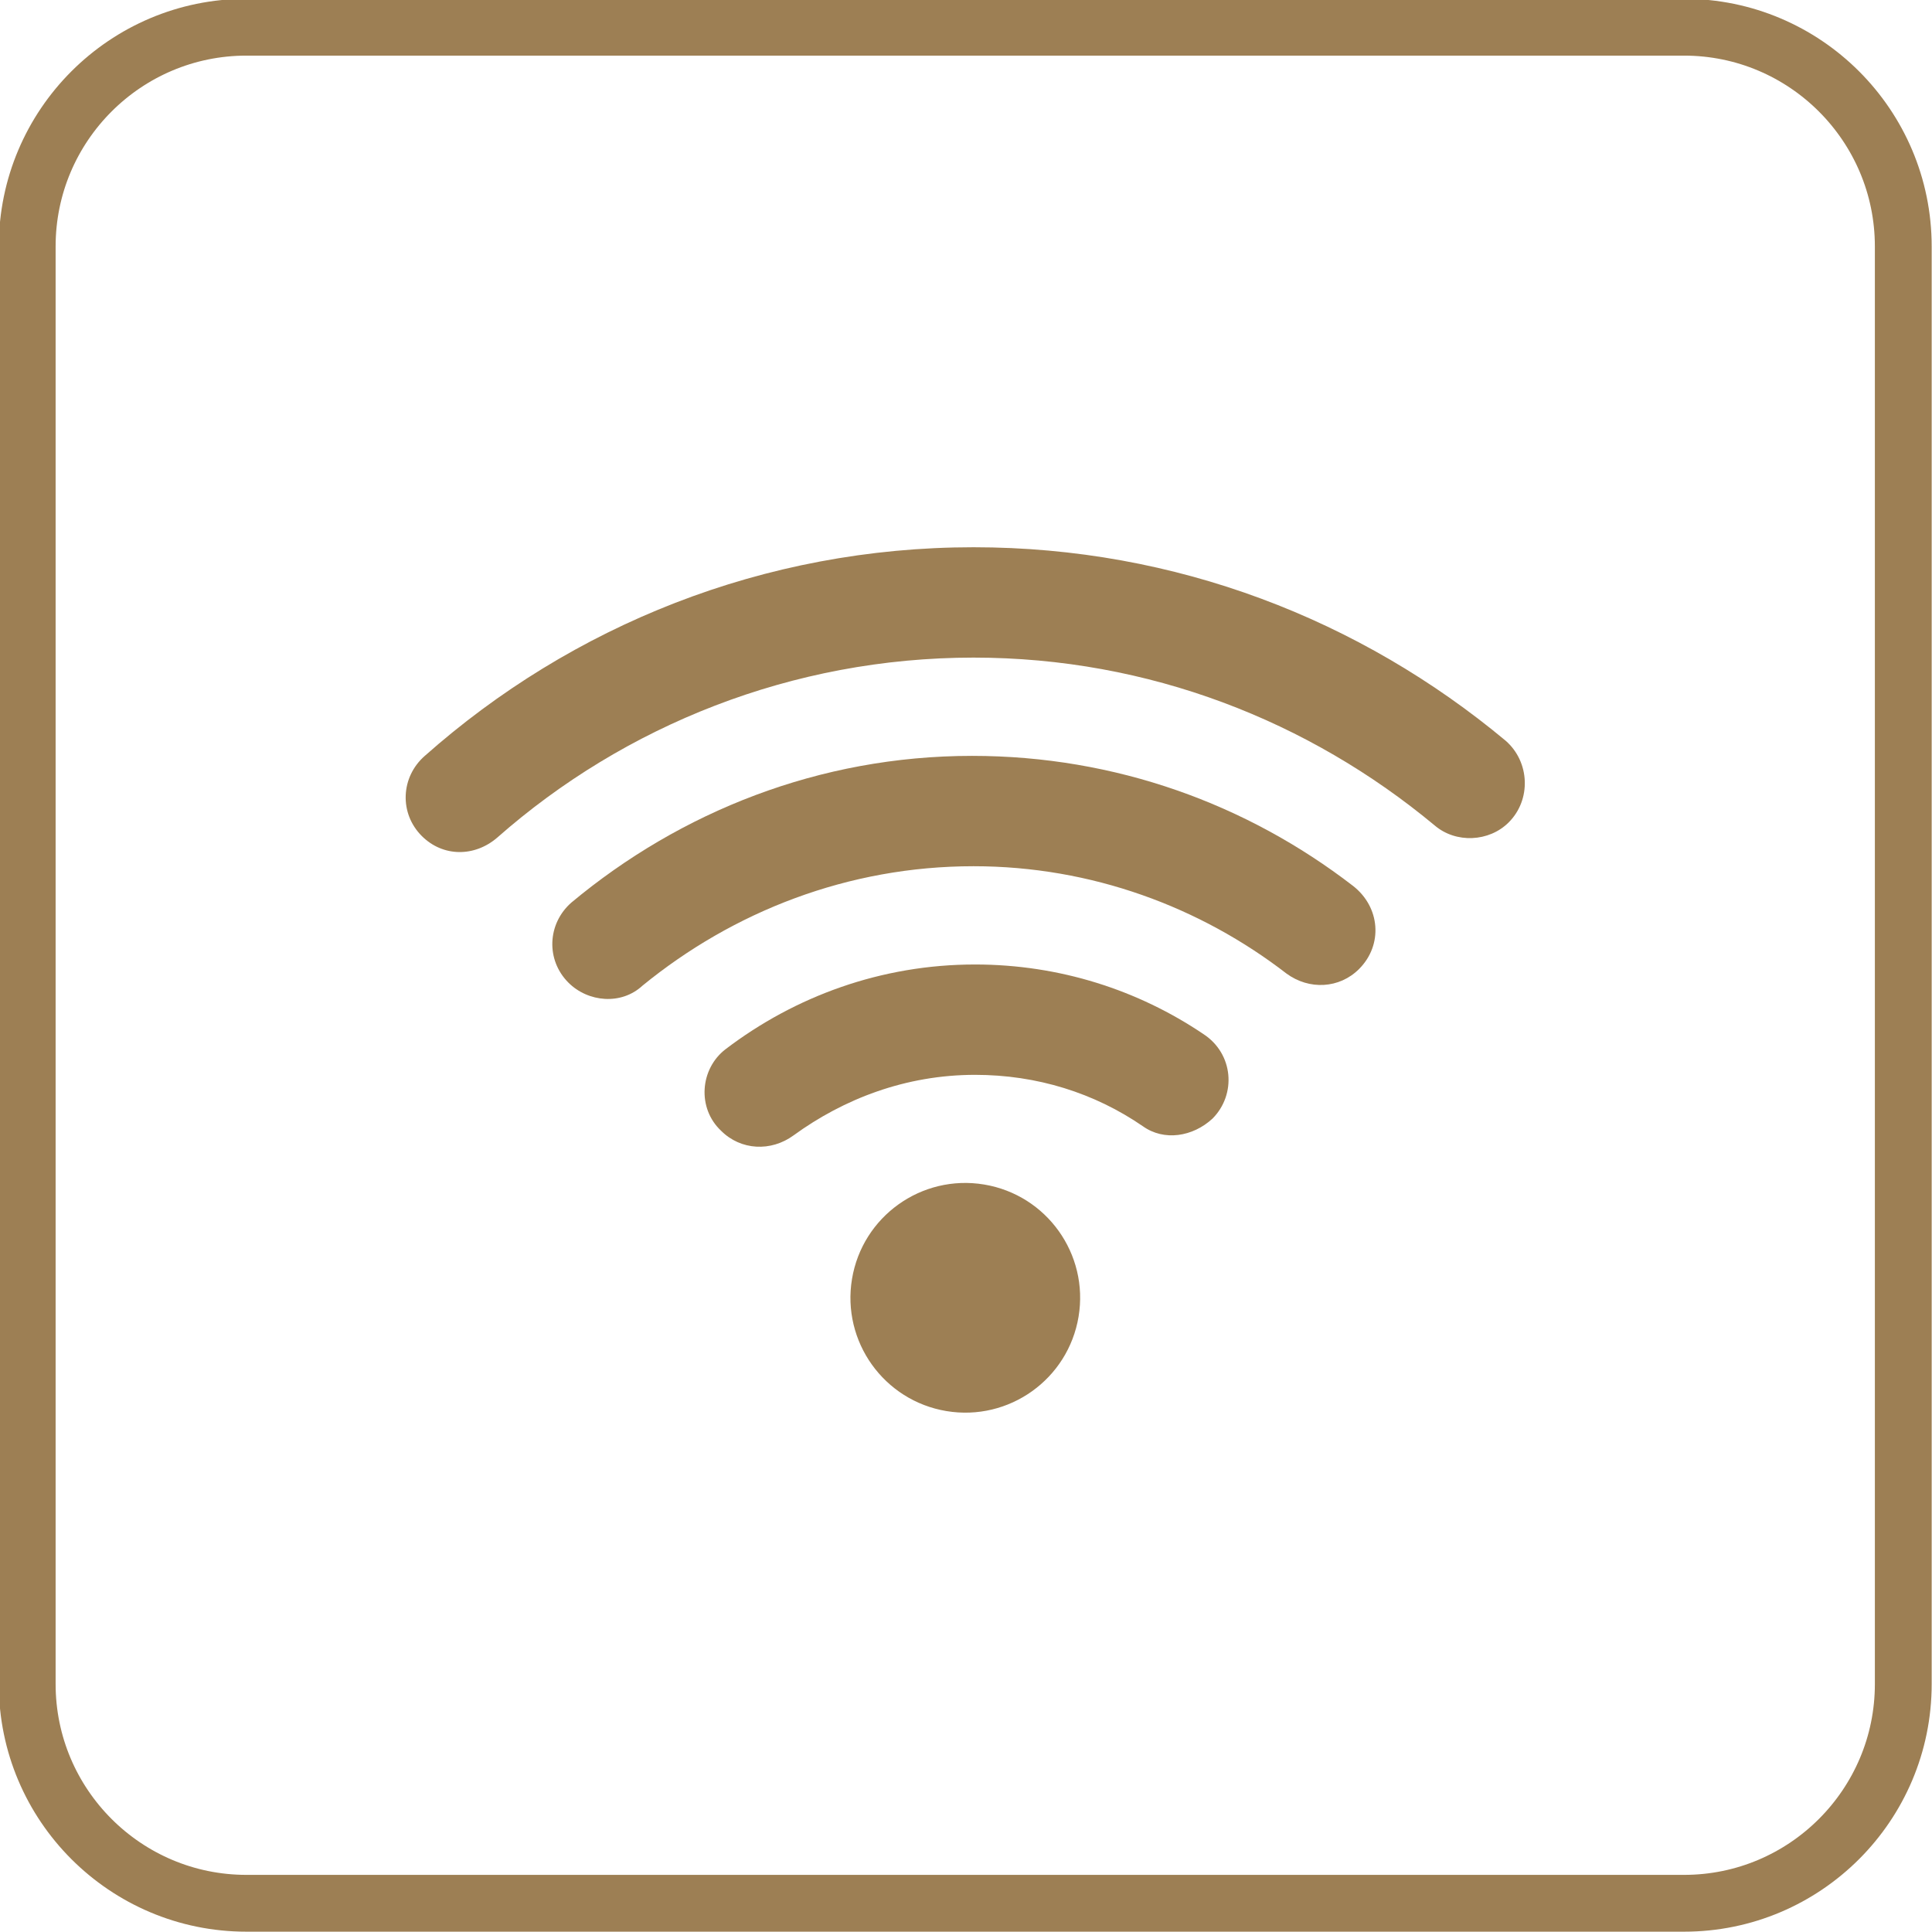
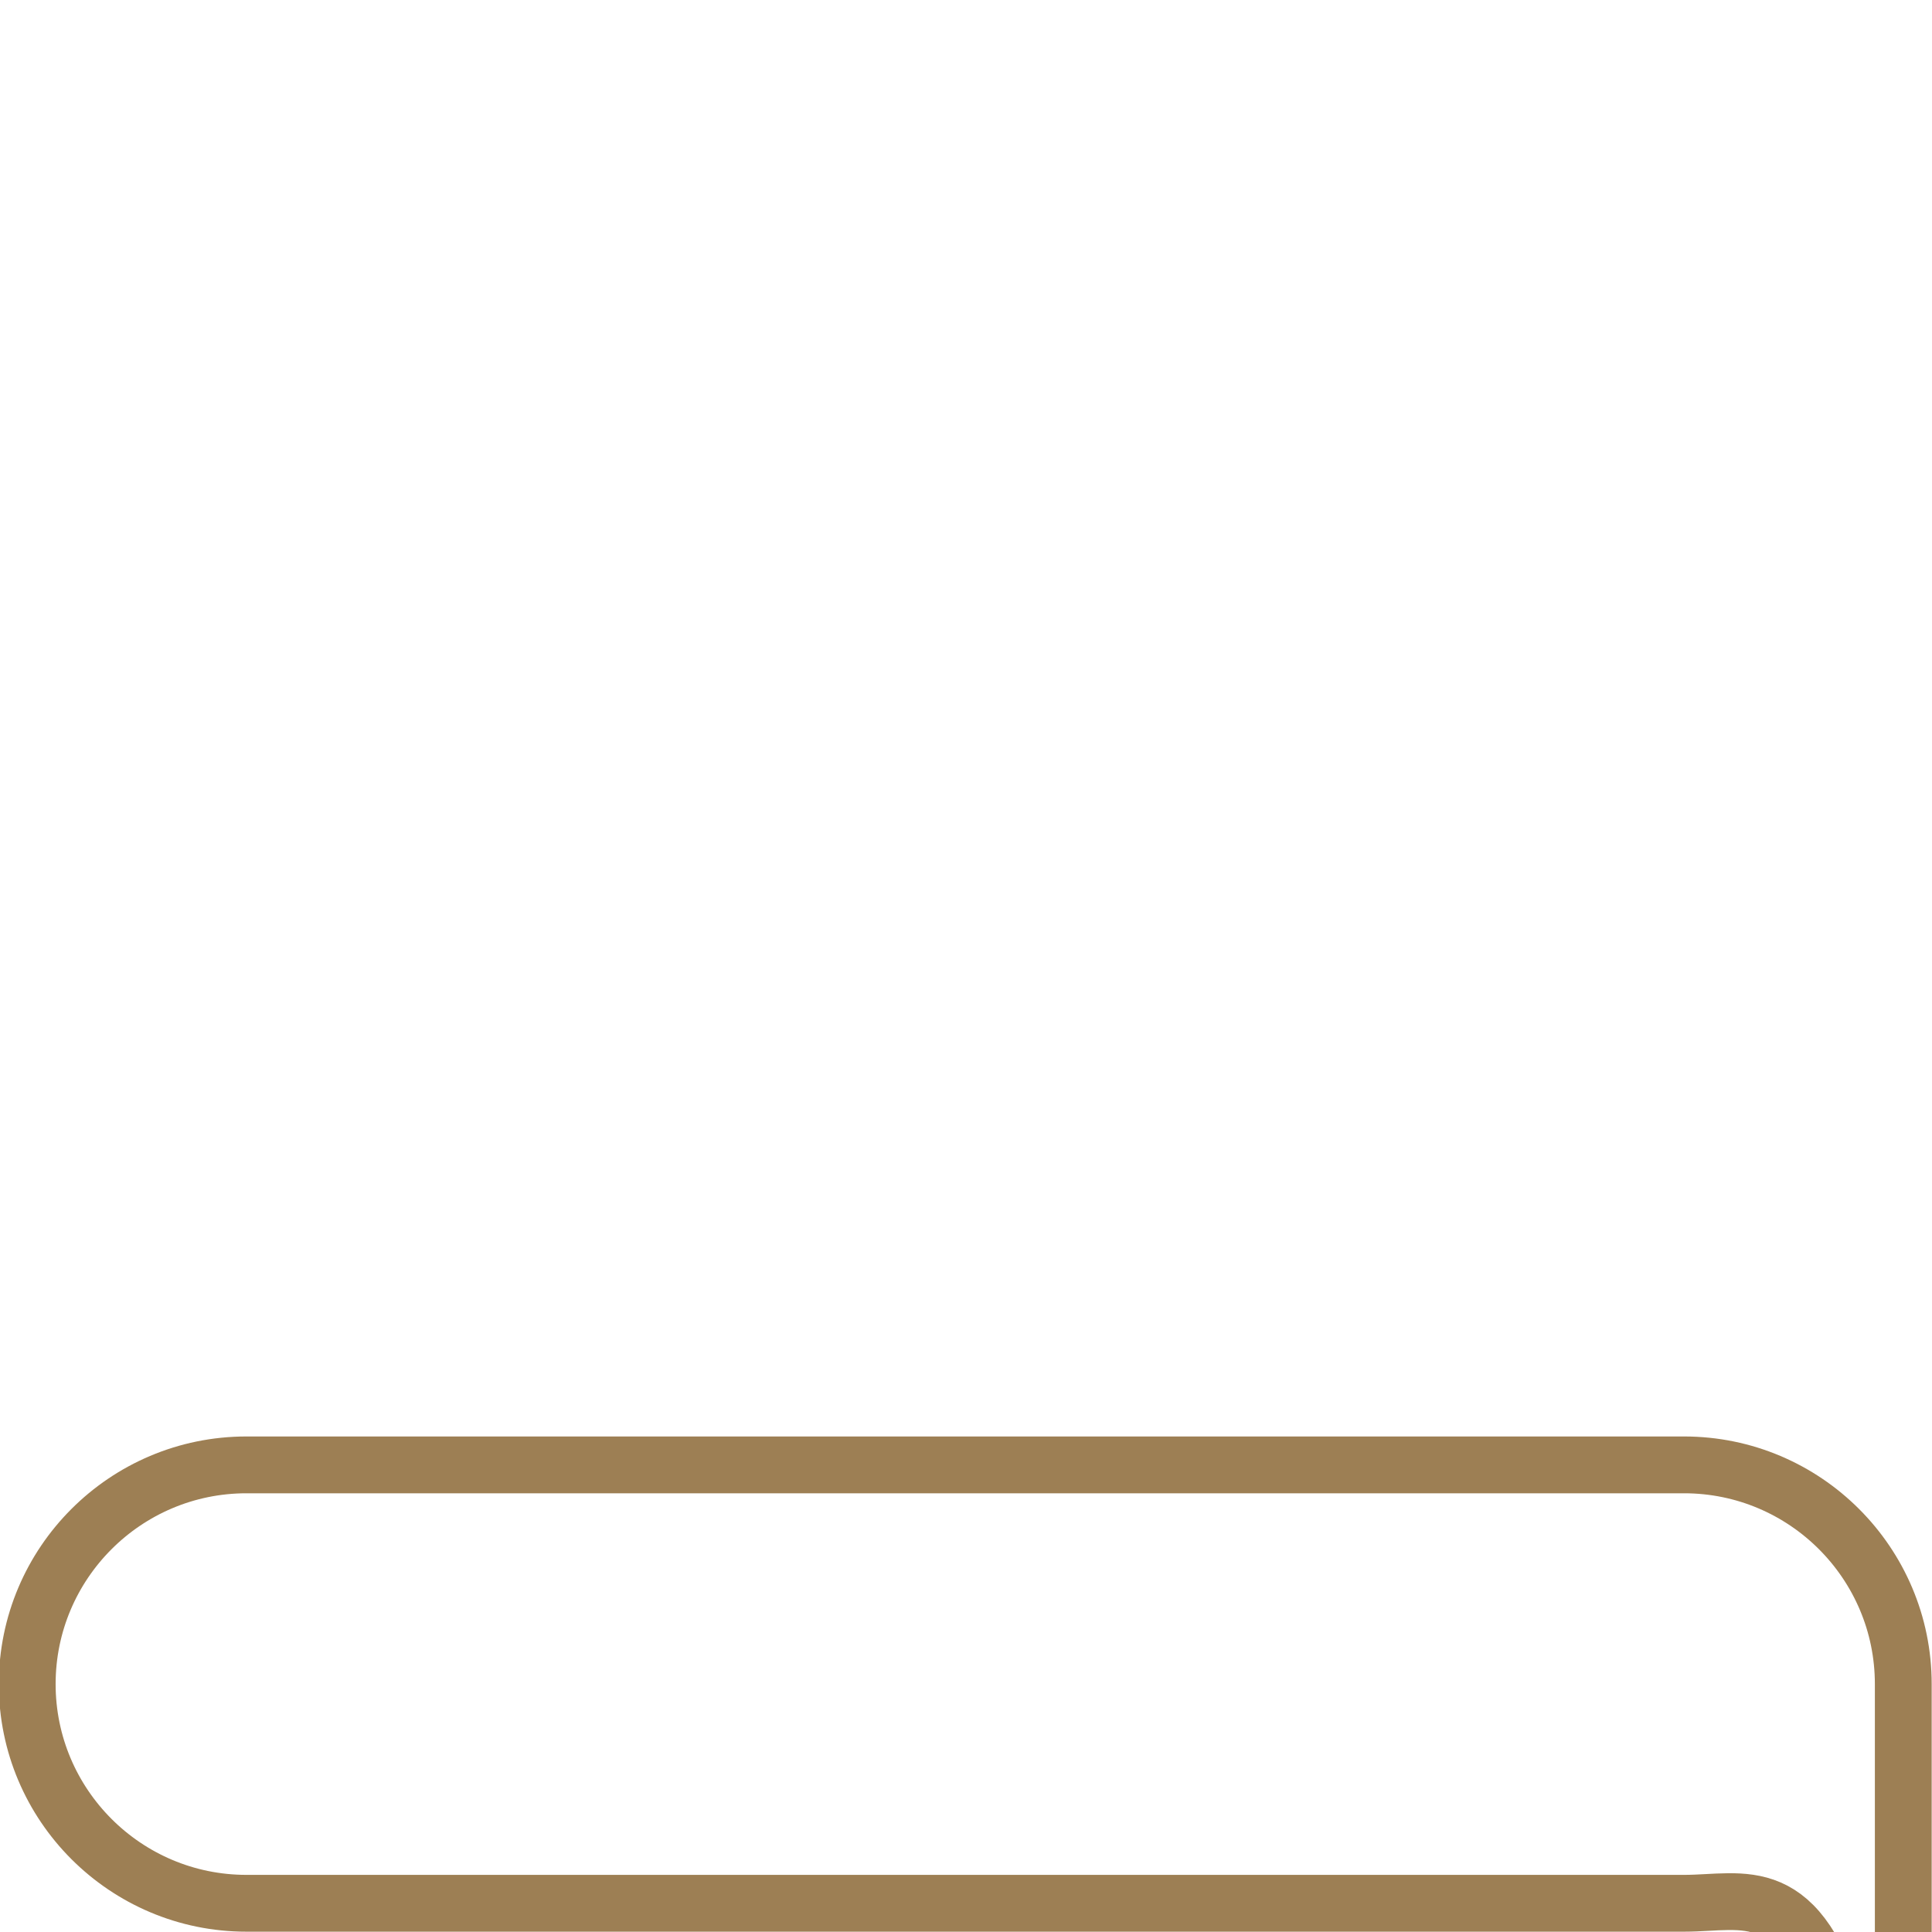
<svg xmlns="http://www.w3.org/2000/svg" version="1.1" id="レイヤー_1" x="0px" y="0px" width="127.8px" height="127.8px" viewBox="0 0 127.8 127.8" style="enable-background:new 0 0 127.8 127.8;" xml:space="preserve">
  <style type="text/css">
	.st0{fill:#9D7F54;}
	.st1{fill:none;stroke:#9D7F54;stroke-width:3.758;stroke-miterlimit:10;}
</style>
  <g>
    <g>
-       <path class="st0" d="M64.5,71.1c4.1,0,7.9,1.2,11.1,3.4c1.4,1,3.3,0.7,4.6-0.5l0,0c1.6-1.6,1.4-4.3-0.6-5.6    c-4.3-2.9-9.5-4.6-15.1-4.6c-6.2,0-11.9,2.1-16.5,5.6c-1.7,1.3-1.9,3.9-0.3,5.4l0,0c1.3,1.3,3.3,1.4,4.8,0.3    C55.8,72.7,59.9,71.1,64.5,71.1z" />
-       <path class="st0" d="M64.4,57.3c7.8,0,15,2.7,20.7,7.1c1.5,1.1,3.5,1,4.8-0.3l0,0c1.6-1.6,1.4-4.1-0.4-5.5    c-7-5.4-15.7-8.6-25.2-8.6c-10.1,0-19.3,3.7-26.5,9.7c-1.6,1.4-1.7,3.8-0.2,5.3l0,0c1.3,1.3,3.5,1.5,4.9,0.2    C48.5,60.3,56.1,57.3,64.4,57.3z" />
-       <path class="st0" d="M64.4,43.5c11.6,0,22.2,4.2,30.5,11.1c1.4,1.2,3.6,1.1,4.9-0.2l0,0c1.5-1.5,1.4-4-0.2-5.4    C90,41,77.8,36.2,64.4,36.2c-13.9,0-26.6,5.2-36.3,13.8c-1.6,1.4-1.7,3.8-0.2,5.3l0,0c1.4,1.4,3.5,1.4,5,0.1    C41.3,48,52.4,43.5,64.4,43.5z" />
-       <ellipse transform="matrix(0.164 -0.986 0.986 0.164 -31.324 134.766)" class="st0" cx="63.9" cy="85.9" rx="7.6" ry="7.6" />
-     </g>
-     <path class="st1" d="M111.4,125.9H16.3c-8,0-14.5-6.5-14.5-14.5V16.3c0-8,6.5-14.5,14.5-14.5h95.1c8,0,14.5,6.5,14.5,14.5v95.1   C125.9,119.4,119.4,125.9,111.4,125.9z" />
+       </g>
+     <path class="st1" d="M111.4,125.9H16.3c-8,0-14.5-6.5-14.5-14.5c0-8,6.5-14.5,14.5-14.5h95.1c8,0,14.5,6.5,14.5,14.5v95.1   C125.9,119.4,119.4,125.9,111.4,125.9z" />
  </g>
</svg>